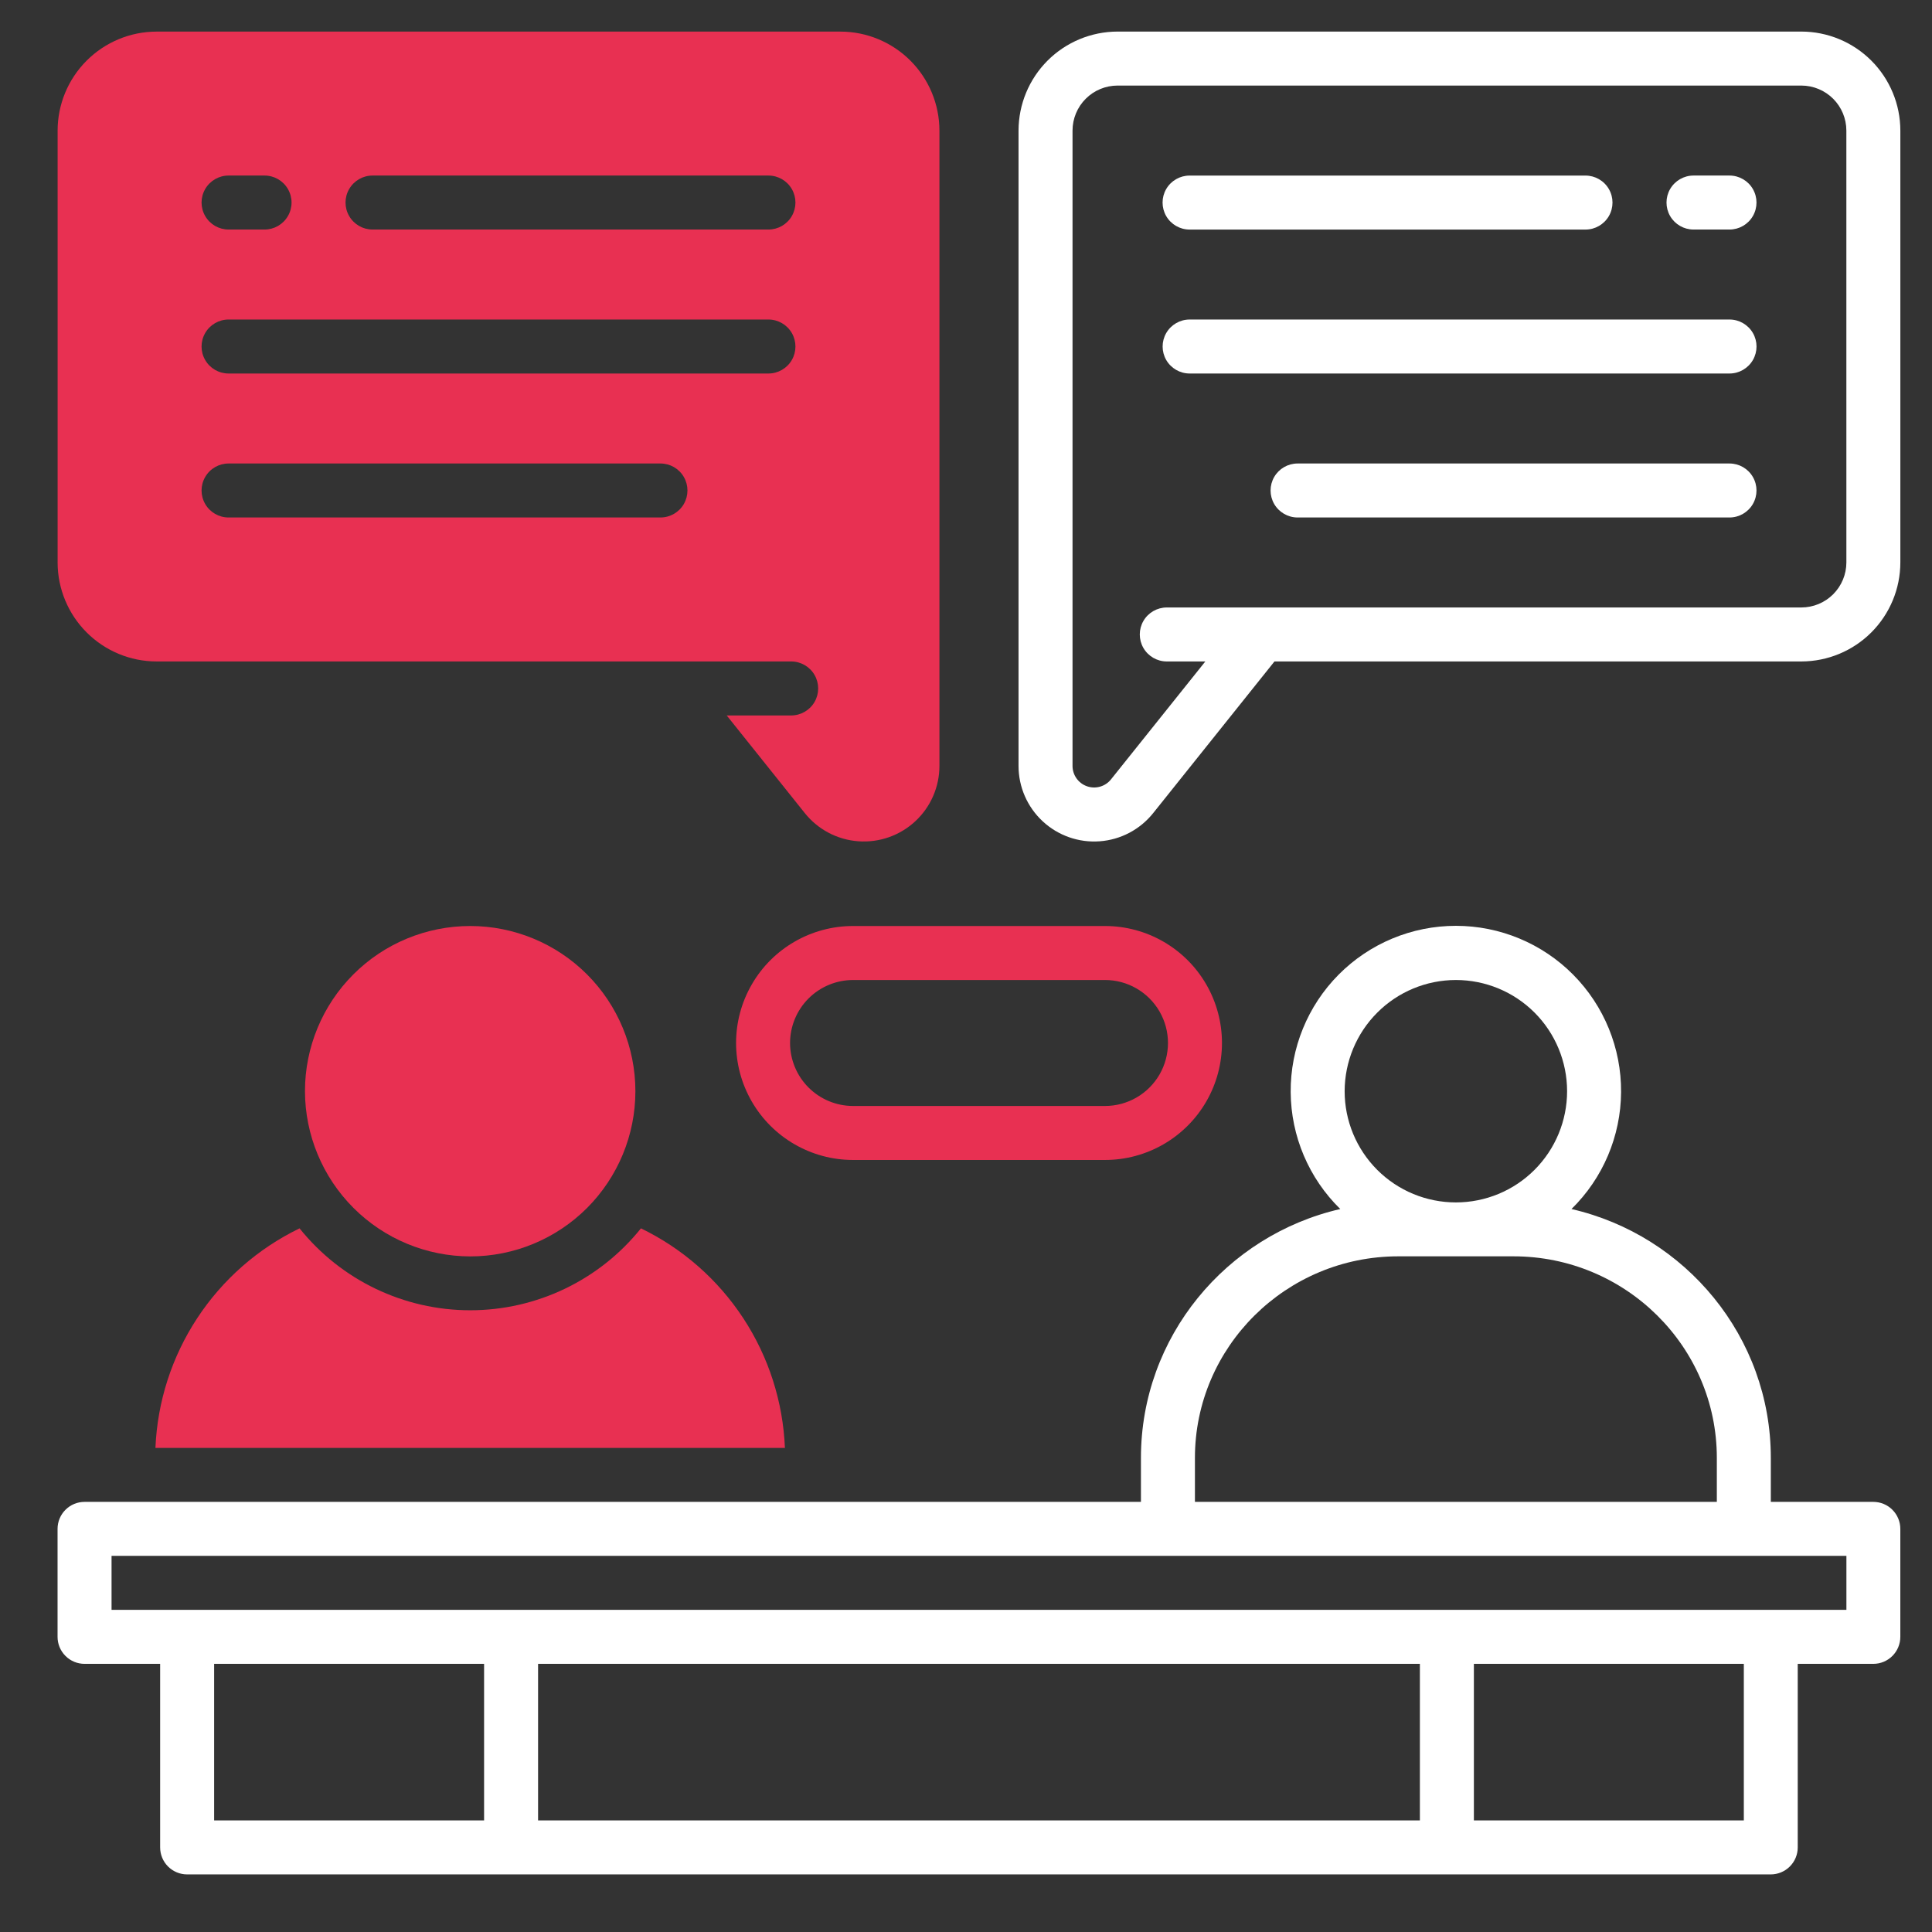
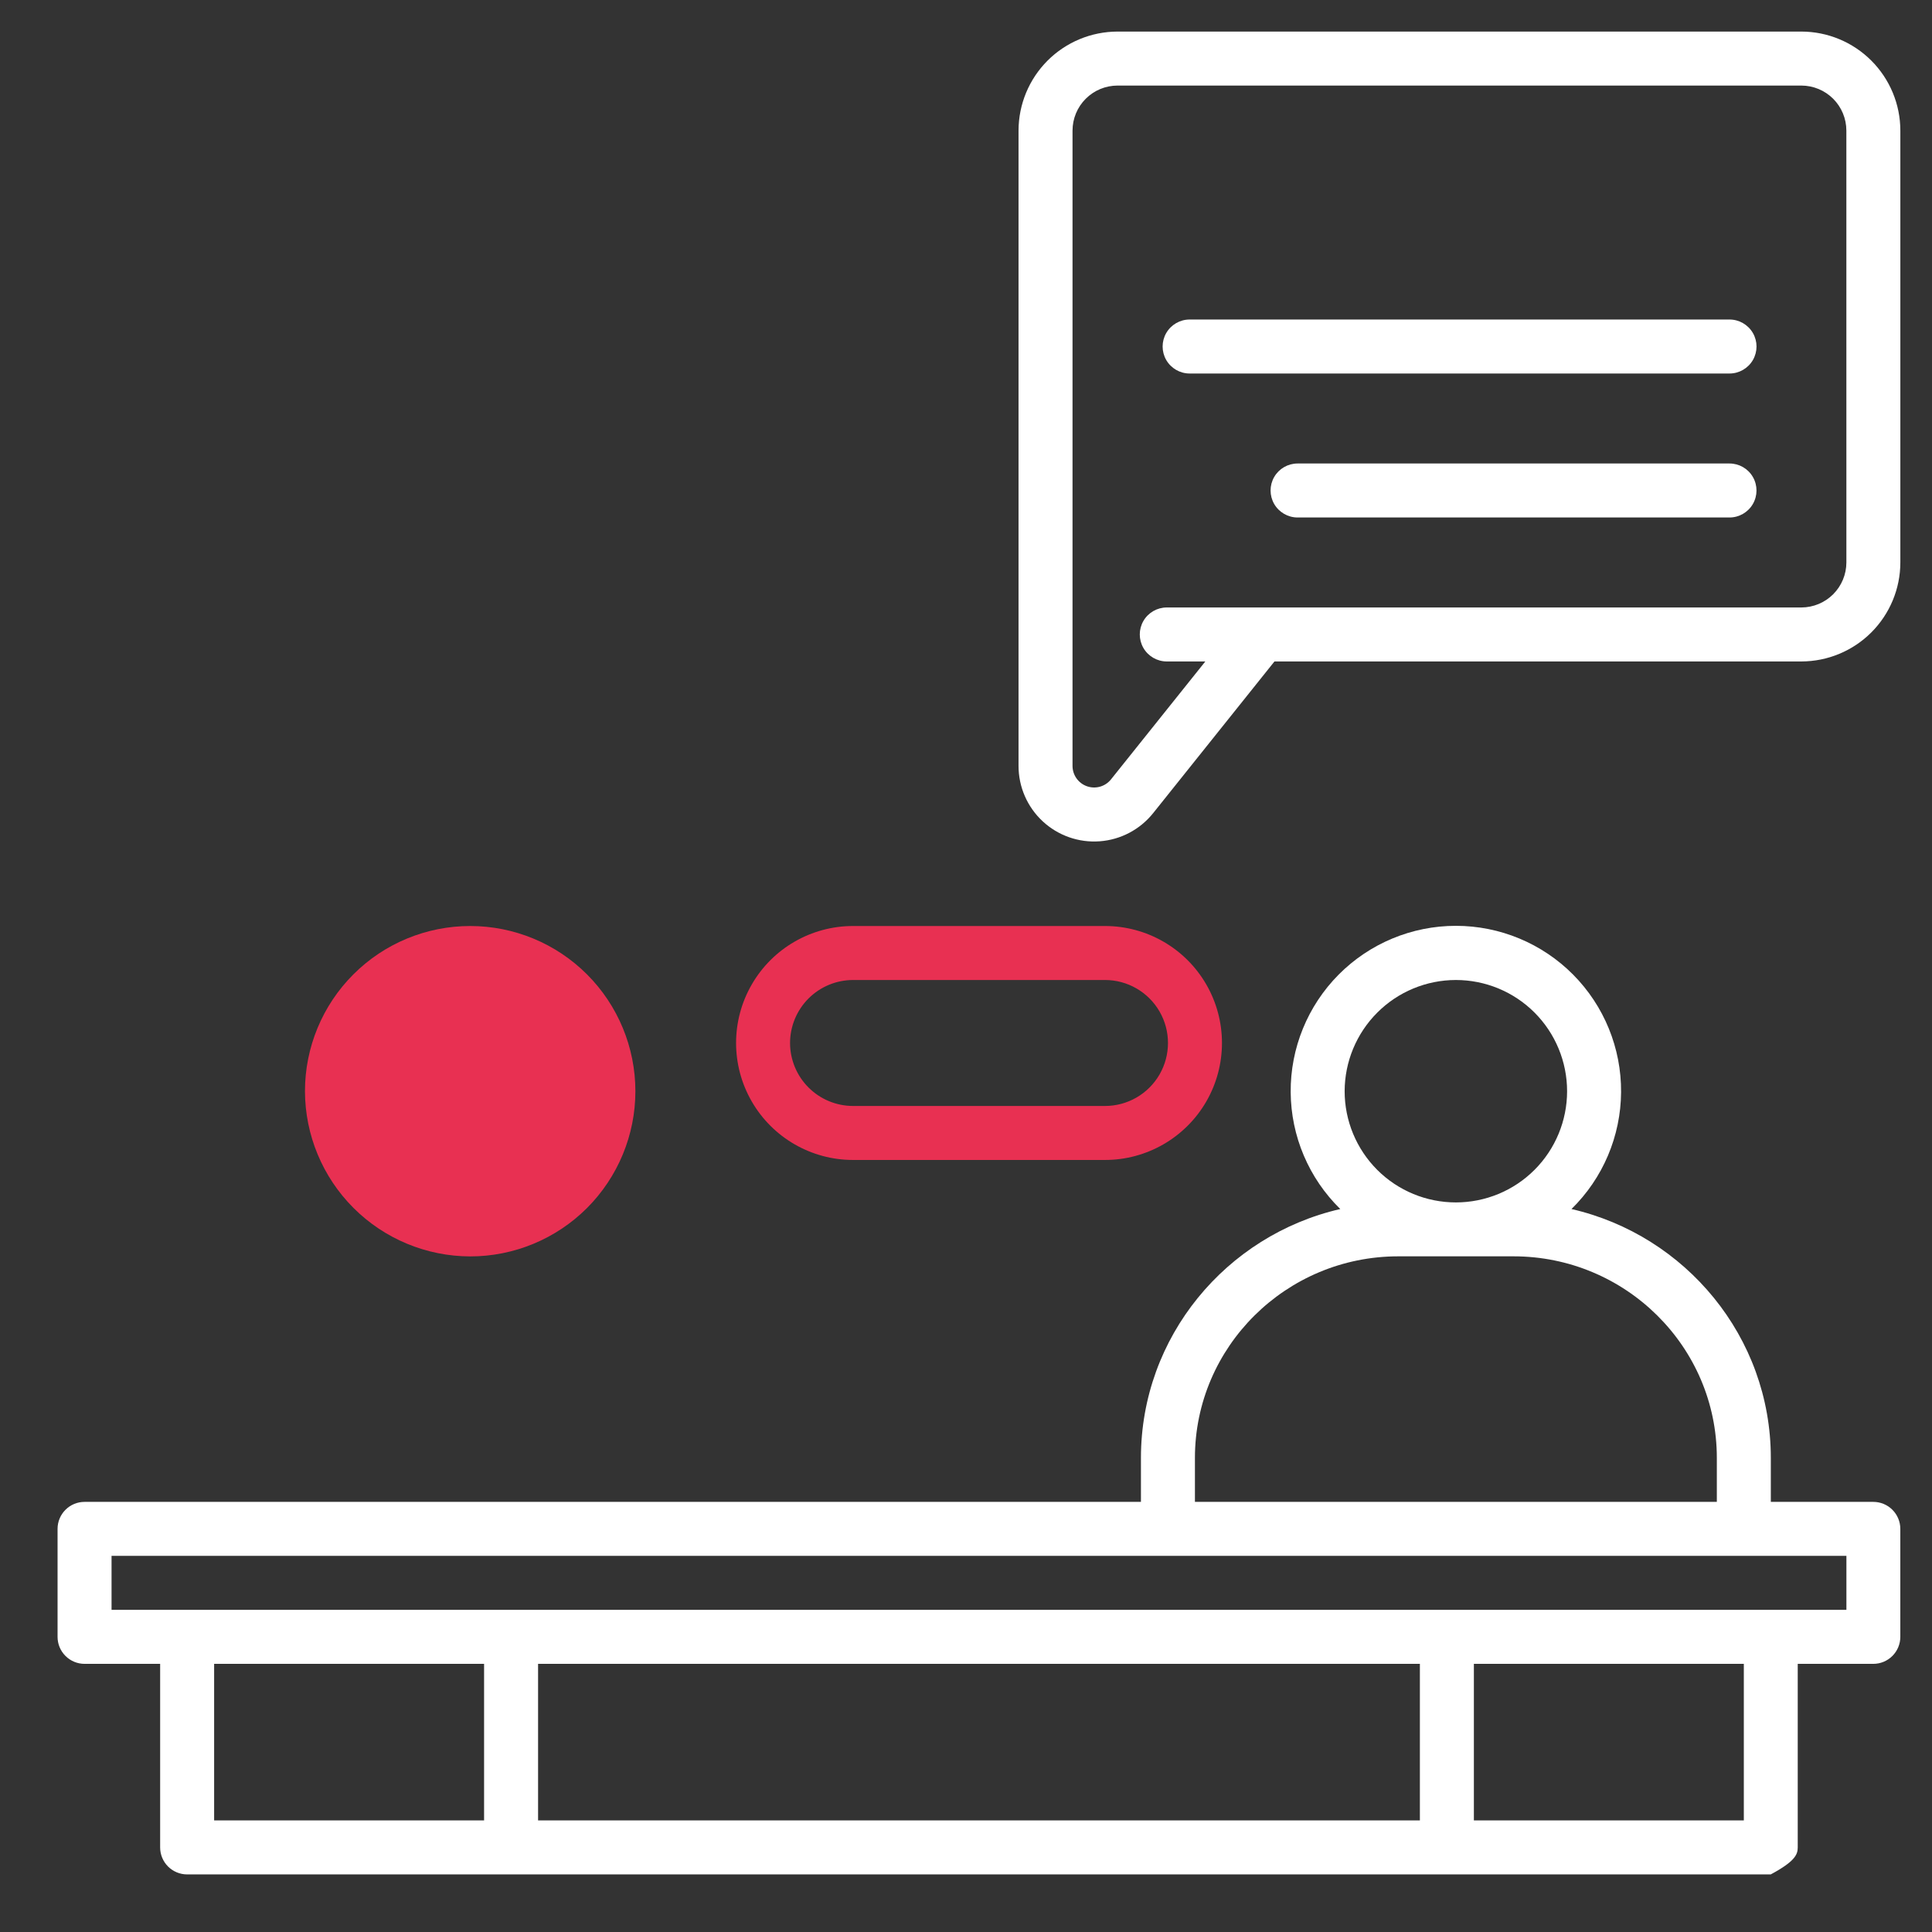
<svg xmlns="http://www.w3.org/2000/svg" width="73" height="73" viewBox="0 0 73 73" fill="none">
  <rect x="0" y="0" width="73" height="73" fill="#333333" stroke="none" />
-   <path d="M70.786 56.748H66.91V55.086C66.91 50.513 63.688 46.674 59.378 45.683C60.566 44.519 61.241 42.93 61.252 41.267C61.264 39.604 60.611 38.005 59.439 36.825C58.267 35.645 56.673 34.982 55.01 34.982C53.347 34.982 51.753 35.645 50.581 36.825C49.409 38.005 48.756 39.604 48.768 41.267C48.779 42.93 49.454 44.52 50.642 45.683C46.332 46.673 43.11 50.512 43.11 55.086V56.748H3.195C2.924 56.748 2.665 56.855 2.474 57.047C2.282 57.238 2.175 57.498 2.175 57.768V61.848C2.175 62.118 2.282 62.378 2.474 62.569C2.665 62.761 2.924 62.868 3.195 62.868H6.051V69.804C6.051 70.074 6.158 70.334 6.349 70.525C6.541 70.716 6.8 70.824 7.071 70.824H66.907C67.177 70.824 67.437 70.716 67.628 70.525C67.819 70.334 67.927 70.074 67.927 69.804V62.868H70.783C71.053 62.868 71.312 62.761 71.504 62.569C71.695 62.378 71.803 62.118 71.803 61.848V57.768C71.803 57.498 71.695 57.238 71.504 57.047C71.313 56.855 71.053 56.748 70.783 56.748H70.786ZM55.01 37.029C56.124 37.029 57.193 37.471 57.981 38.259C58.769 39.047 59.212 40.117 59.212 41.231C59.212 42.346 58.769 43.414 57.981 44.203C57.193 44.991 56.124 45.433 55.01 45.433C53.895 45.433 52.826 44.991 52.038 44.203C51.25 43.414 50.807 42.346 50.807 41.231C50.809 40.117 51.252 39.048 52.04 38.261C52.827 37.473 53.895 37.03 55.01 37.029ZM45.15 55.086C45.15 50.888 48.598 47.47 52.834 47.47H57.186C61.422 47.47 64.87 50.885 64.87 55.086V56.748H45.15V55.086ZM18.291 68.784H8.091V62.868H18.291V68.784ZM53.65 68.784H20.331V62.868H53.65V68.784ZM65.89 68.784H55.69V62.868H65.89V68.784ZM69.766 60.828H4.215V58.788H69.766V60.828Z" fill="white" />
+   <path d="M70.786 56.748H66.91V55.086C66.91 50.513 63.688 46.674 59.378 45.683C60.566 44.519 61.241 42.93 61.252 41.267C61.264 39.604 60.611 38.005 59.439 36.825C58.267 35.645 56.673 34.982 55.01 34.982C53.347 34.982 51.753 35.645 50.581 36.825C49.409 38.005 48.756 39.604 48.768 41.267C48.779 42.93 49.454 44.52 50.642 45.683C46.332 46.673 43.11 50.512 43.11 55.086V56.748H3.195C2.924 56.748 2.665 56.855 2.474 57.047C2.282 57.238 2.175 57.498 2.175 57.768V61.848C2.175 62.118 2.282 62.378 2.474 62.569C2.665 62.761 2.924 62.868 3.195 62.868H6.051V69.804C6.051 70.074 6.158 70.334 6.349 70.525C6.541 70.716 6.8 70.824 7.071 70.824H66.907C67.819 70.334 67.927 70.074 67.927 69.804V62.868H70.783C71.053 62.868 71.312 62.761 71.504 62.569C71.695 62.378 71.803 62.118 71.803 61.848V57.768C71.803 57.498 71.695 57.238 71.504 57.047C71.313 56.855 71.053 56.748 70.783 56.748H70.786ZM55.01 37.029C56.124 37.029 57.193 37.471 57.981 38.259C58.769 39.047 59.212 40.117 59.212 41.231C59.212 42.346 58.769 43.414 57.981 44.203C57.193 44.991 56.124 45.433 55.01 45.433C53.895 45.433 52.826 44.991 52.038 44.203C51.25 43.414 50.807 42.346 50.807 41.231C50.809 40.117 51.252 39.048 52.04 38.261C52.827 37.473 53.895 37.03 55.01 37.029ZM45.15 55.086C45.15 50.888 48.598 47.47 52.834 47.47H57.186C61.422 47.47 64.87 50.885 64.87 55.086V56.748H45.15V55.086ZM18.291 68.784H8.091V62.868H18.291V68.784ZM53.65 68.784H20.331V62.868H53.65V68.784ZM65.89 68.784H55.69V62.868H65.89V68.784ZM69.766 60.828H4.215V58.788H69.766V60.828Z" fill="white" />
  <path d="M68.065 1.193H42.225C41.234 1.195 40.283 1.589 39.582 2.29C38.881 2.991 38.487 3.942 38.485 4.933V28.937C38.484 29.731 38.815 30.491 39.397 31.032C39.979 31.573 40.76 31.847 41.552 31.788C42.345 31.73 43.077 31.343 43.573 30.722L48.155 24.993H68.064C69.056 24.991 70.006 24.597 70.707 23.896C71.408 23.195 71.803 22.244 71.804 21.253V4.933C71.803 3.942 71.408 2.991 70.707 2.29C70.006 1.589 69.056 1.194 68.064 1.193L68.065 1.193ZM69.765 21.253C69.764 21.703 69.585 22.135 69.266 22.454C68.947 22.773 68.515 22.952 68.065 22.953H44.087C43.722 22.953 43.386 23.147 43.203 23.463C43.021 23.778 43.021 24.167 43.203 24.483C43.386 24.798 43.722 24.993 44.087 24.993H45.543L41.98 29.447C41.764 29.719 41.399 29.824 41.071 29.709C40.743 29.594 40.524 29.284 40.525 28.936V4.933C40.526 4.482 40.705 4.05 41.024 3.732C41.342 3.413 41.774 3.234 42.225 3.233H68.064C68.515 3.234 68.947 3.413 69.266 3.732C69.584 4.05 69.764 4.483 69.764 4.933L69.765 21.253Z" fill="white" />
  <path d="M65.349 17.513H49.029C48.664 17.513 48.328 17.707 48.145 18.023C47.963 18.338 47.963 18.727 48.145 19.043C48.328 19.358 48.664 19.553 49.029 19.553H65.349C65.713 19.553 66.049 19.358 66.232 19.043C66.414 18.727 66.414 18.338 66.232 18.023C66.05 17.707 65.713 17.513 65.349 17.513Z" fill="white" />
-   <path d="M44.948 8.674H59.907C60.272 8.674 60.608 8.479 60.791 8.164C60.973 7.848 60.973 7.459 60.791 7.144C60.608 6.828 60.272 6.634 59.907 6.634H44.948C44.583 6.634 44.247 6.828 44.064 7.144C43.882 7.459 43.882 7.848 44.064 8.164C44.247 8.479 44.583 8.674 44.948 8.674Z" fill="white" />
-   <path d="M65.349 6.633H63.989C63.624 6.633 63.288 6.828 63.105 7.143C62.923 7.459 62.923 7.848 63.105 8.163C63.288 8.479 63.624 8.673 63.989 8.673H65.349C65.713 8.673 66.05 8.479 66.232 8.163C66.414 7.848 66.414 7.459 66.232 7.143C66.05 6.828 65.713 6.633 65.349 6.633Z" fill="white" />
  <path d="M65.349 12.073H44.95C44.585 12.073 44.249 12.268 44.066 12.583C43.884 12.899 43.884 13.287 44.066 13.603C44.249 13.918 44.585 14.113 44.95 14.113H65.349C65.714 14.113 66.05 13.918 66.233 13.603C66.415 13.287 66.415 12.899 66.233 12.583C66.05 12.268 65.714 12.073 65.349 12.073Z" fill="white" />
  <path d="M41.752 43.829C43.331 43.829 44.79 42.986 45.58 41.619C46.369 40.252 46.369 38.566 45.58 37.199C44.79 35.831 43.331 34.989 41.752 34.989H32.232C30.653 34.989 29.194 35.831 28.405 37.199C27.615 38.566 27.615 40.251 28.405 41.619C29.194 42.986 30.653 43.829 32.232 43.829H41.752ZM29.852 39.409C29.853 38.778 30.104 38.173 30.55 37.727C30.996 37.281 31.601 37.03 32.232 37.029H41.752C42.602 37.029 43.388 37.483 43.813 38.219C44.238 38.955 44.238 39.862 43.813 40.599C43.388 41.335 42.602 41.789 41.752 41.789H32.232C31.601 41.788 30.996 41.537 30.55 41.091C30.104 40.645 29.853 40.04 29.852 39.409V39.409Z" fill="#FC3056" fill-opacity="0.9" />
-   <path d="M5.916 24.993H29.894C30.259 24.993 30.595 25.188 30.778 25.503C30.96 25.819 30.96 26.207 30.778 26.523C30.595 26.838 30.259 27.033 29.894 27.033H27.459L30.408 30.721C30.904 31.342 31.636 31.729 32.428 31.787C33.221 31.846 34.002 31.572 34.584 31.031C35.166 30.491 35.497 29.732 35.496 28.937V4.934C35.495 3.942 35.1 2.992 34.399 2.291C33.698 1.59 32.747 1.195 31.756 1.194H5.917C4.925 1.195 3.975 1.59 3.274 2.291C2.573 2.992 2.178 3.942 2.177 4.934V21.253C2.178 22.245 2.573 23.195 3.274 23.896C3.975 24.597 4.925 24.992 5.917 24.993L5.916 24.993ZM14.076 6.633H29.035C29.4 6.633 29.736 6.828 29.919 7.143C30.101 7.459 30.101 7.848 29.919 8.163C29.737 8.479 29.4 8.673 29.035 8.673H14.076C13.711 8.673 13.375 8.479 13.193 8.163C13.01 7.848 13.01 7.459 13.193 7.143C13.375 6.828 13.711 6.633 14.076 6.633ZM8.636 6.633H9.996C10.361 6.633 10.697 6.828 10.879 7.143C11.062 7.459 11.062 7.848 10.879 8.163C10.697 8.479 10.361 8.673 9.996 8.673H8.636C8.272 8.673 7.935 8.479 7.753 8.163C7.57 7.848 7.57 7.459 7.753 7.143C7.935 6.828 8.272 6.633 8.636 6.633ZM8.636 12.073H29.035C29.4 12.073 29.736 12.268 29.919 12.583C30.101 12.899 30.101 13.288 29.919 13.603C29.737 13.918 29.4 14.113 29.035 14.113H8.636C8.272 14.113 7.935 13.919 7.753 13.603C7.57 13.287 7.57 12.899 7.753 12.583C7.935 12.268 8.272 12.073 8.636 12.073ZM8.636 17.513H24.956C25.32 17.513 25.657 17.707 25.839 18.023C26.021 18.338 26.021 18.727 25.839 19.043C25.657 19.358 25.32 19.553 24.956 19.553H8.636C8.272 19.553 7.935 19.358 7.753 19.043C7.57 18.727 7.57 18.338 7.753 18.023C7.935 17.707 8.272 17.513 8.636 17.513Z" fill="#FC3056" fill-opacity="0.9" />
  <path d="M17.766 47.473C19.421 47.473 21.009 46.815 22.18 45.645C23.35 44.474 24.008 42.886 24.008 41.231C24.008 39.575 23.35 37.987 22.18 36.817C21.009 35.646 19.421 34.989 17.766 34.989C16.11 34.989 14.522 35.646 13.352 36.817C12.181 37.987 11.523 39.575 11.523 41.231C11.527 42.885 12.186 44.471 13.356 45.641C14.526 46.811 16.111 47.469 17.766 47.473Z" fill="#FC3056" fill-opacity="0.9" />
-   <path d="M5.873 54.709H29.658C29.586 52.963 29.043 51.27 28.085 49.809C27.127 48.348 25.79 47.174 24.218 46.413C22.649 48.37 20.276 49.508 17.768 49.508C15.26 49.508 12.888 48.37 11.319 46.413C9.746 47.174 8.409 48.348 7.45 49.809C6.491 51.269 5.946 52.963 5.873 54.709H5.873Z" fill="#FC3056" fill-opacity="0.9" />
</svg>